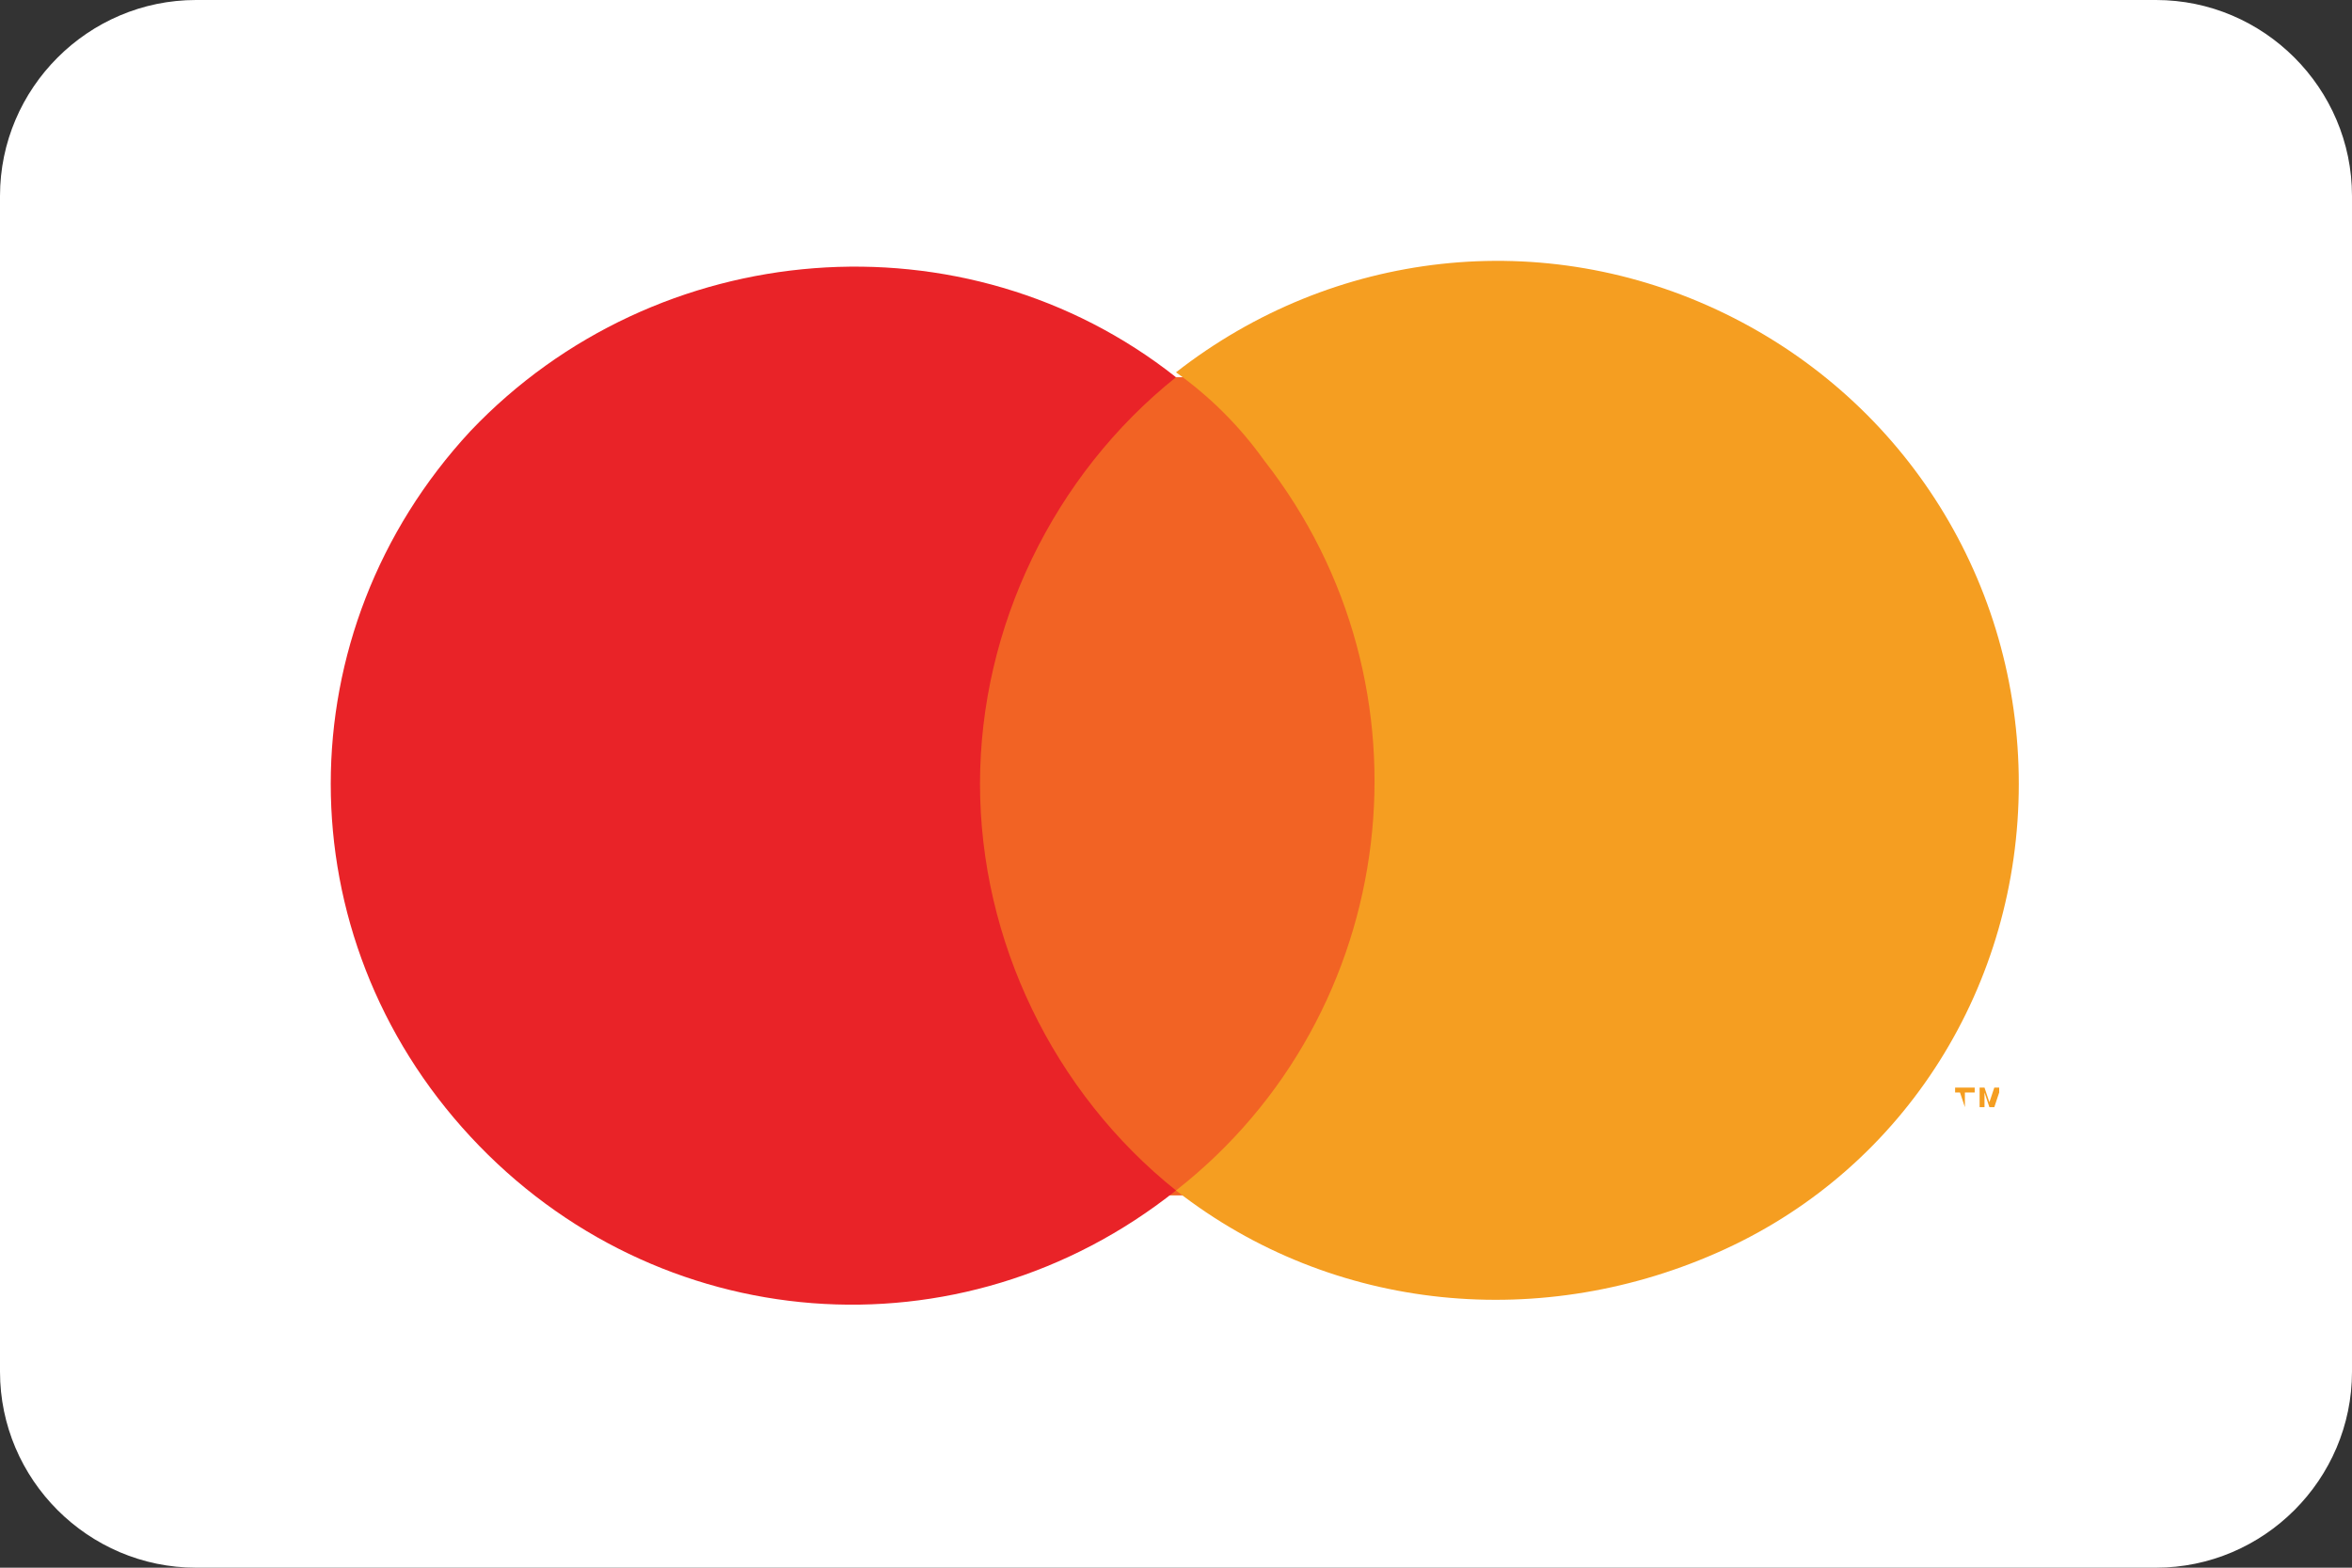
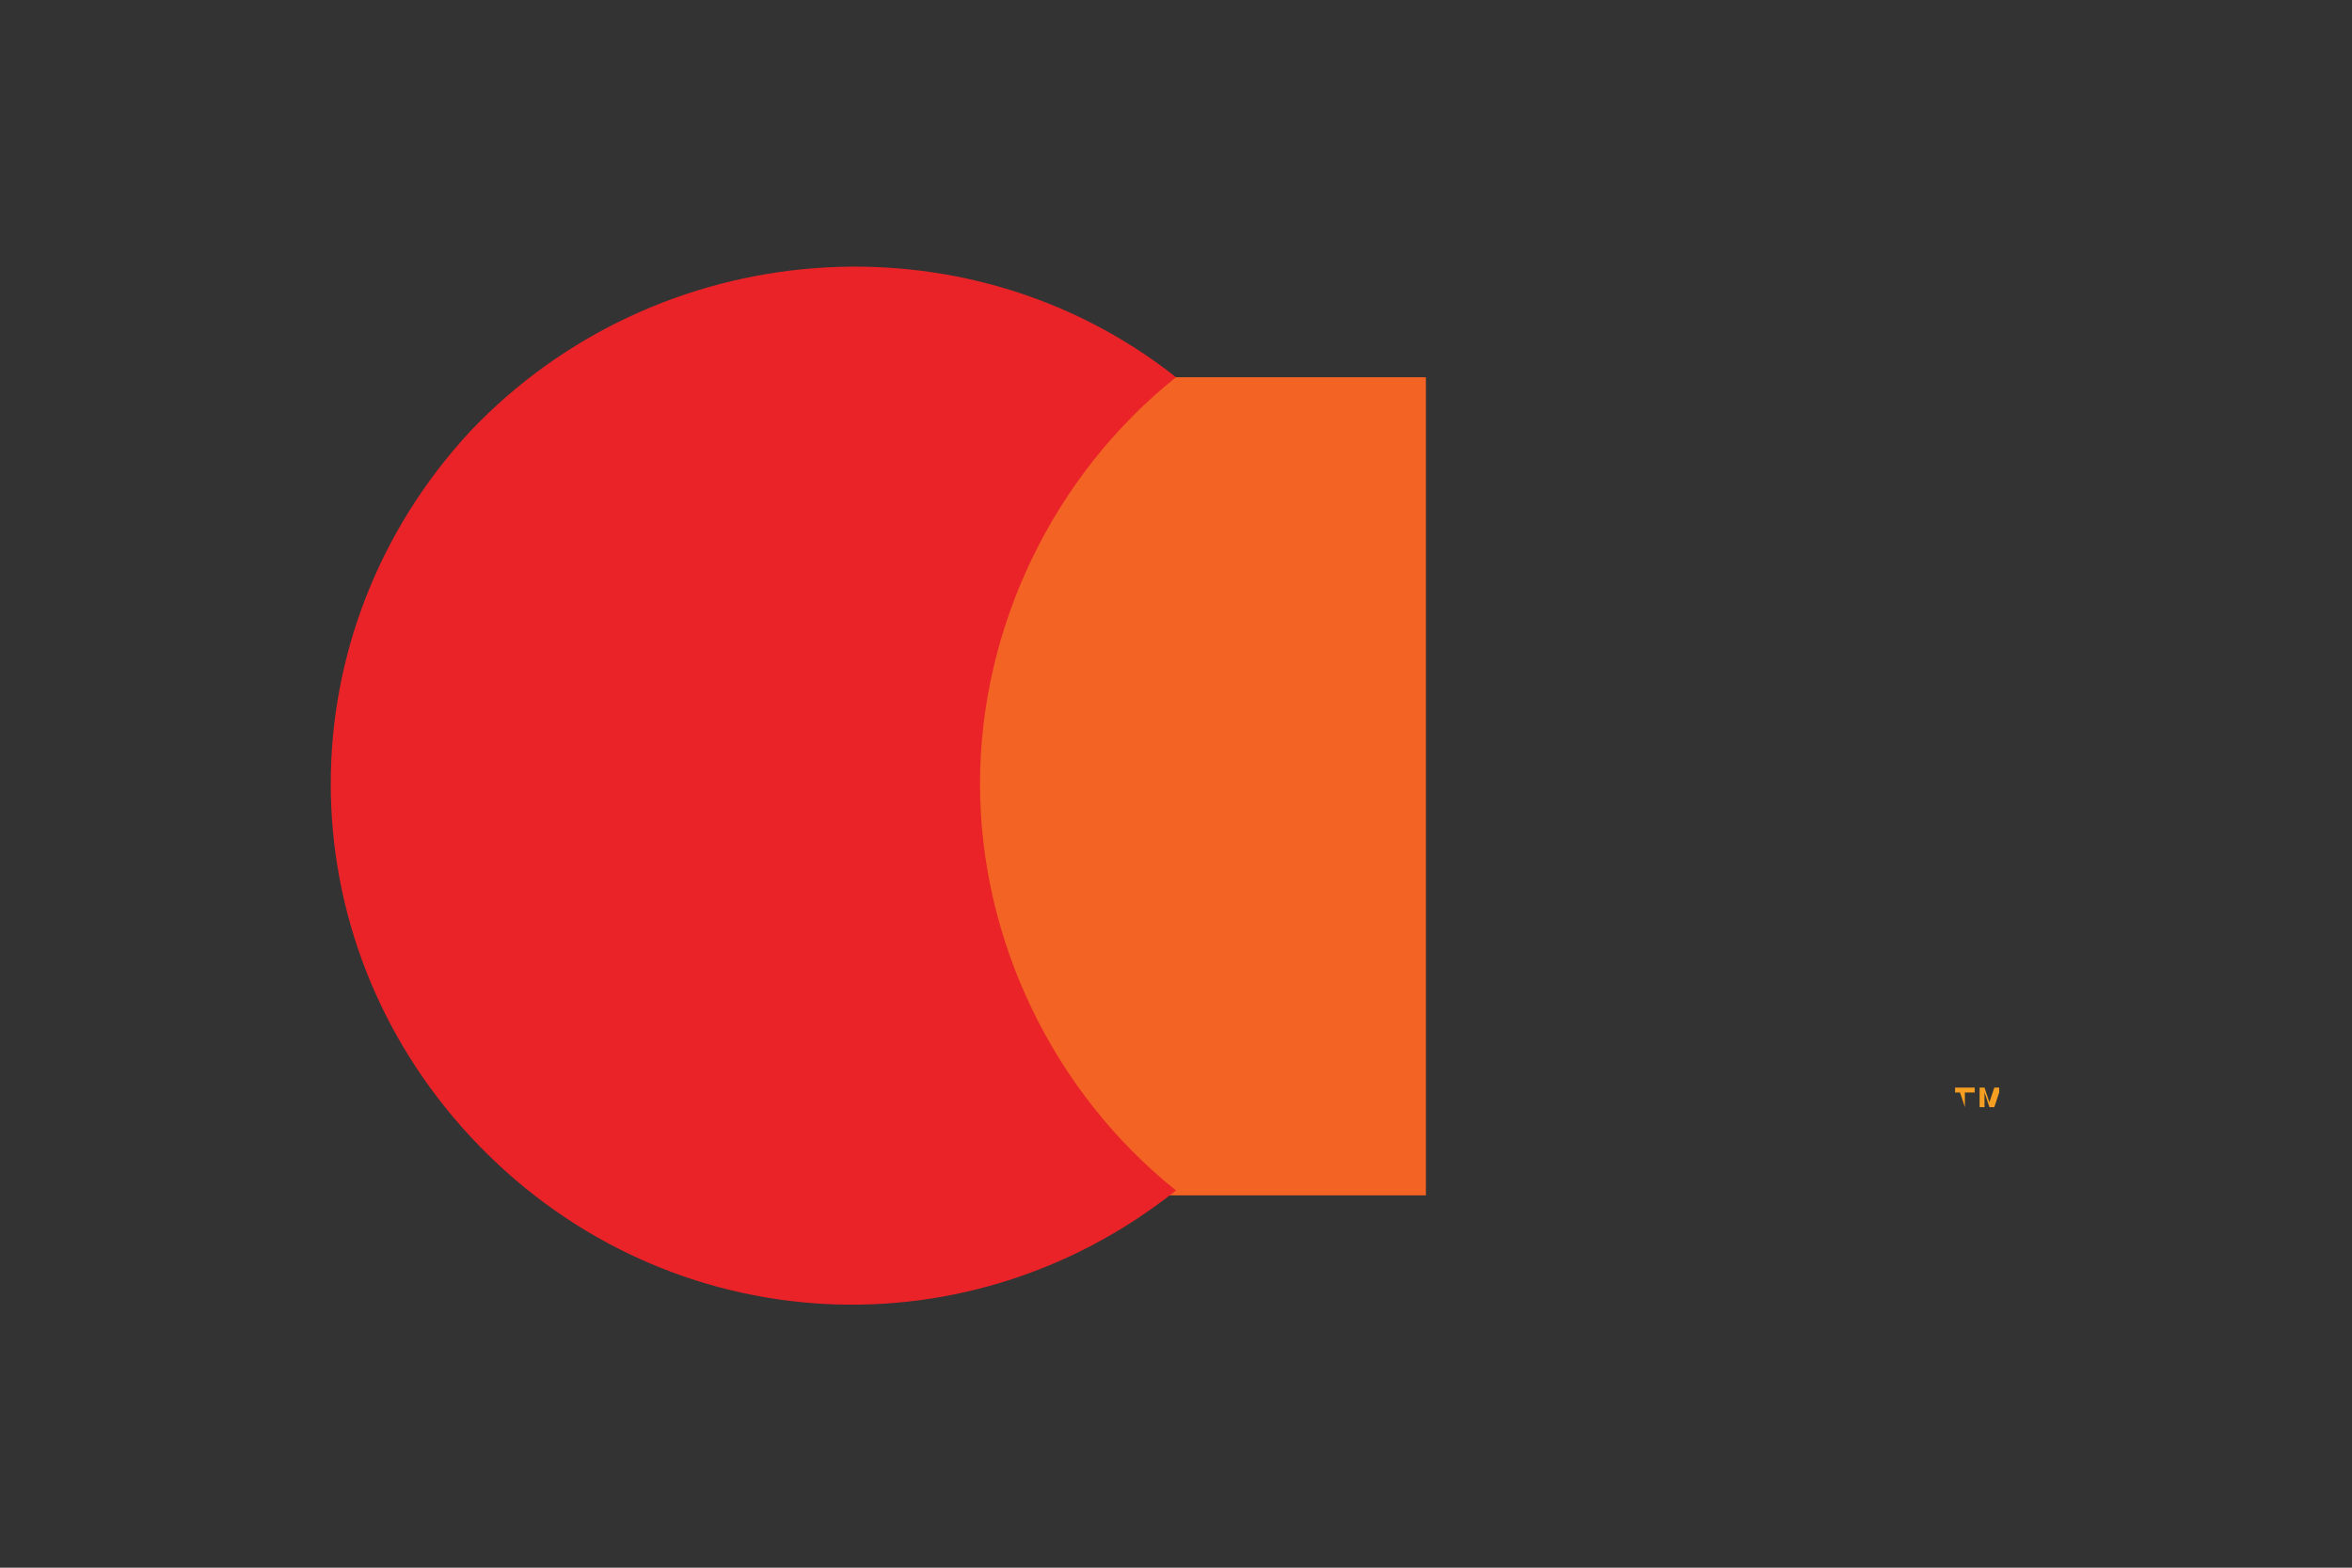
<svg xmlns="http://www.w3.org/2000/svg" version="1.1" id="Payment-Methods" x="0px" y="0px" viewBox="0 0 48 32" style="enable-background:new 0 0 48 32;" xml:space="preserve">
  <rect x="0" y="0" width="48" height="32" fill="#333333" stroke="none" />
  <style type="text/css">
	.st0{fill:#FFFFFF;}
	.st1{opacity:0;}
	.st2{fill:#F26324;}
	.st3{fill:#E92328;}
	.st4{fill:#F59E21;}
</style>
  <g id="mastercard-light-large_1_" transform="translate(208, 316)">
-     <path class="st0" d="M-204-316h40c2.2,0,4,1.8,4,4v24c0,2.2-1.8,4-4,4h-40c-2.2,0-4-1.8-4-4v-24C-208-314.2-206.2-316-204-316z" />
    <g transform="translate(4, 3)">
      <g class="st1">
-         <rect x="-207.4" y="-315.8" class="st0" width="38.7" height="25.6" />
-       </g>
+         </g>
      <rect x="-193.1" y="-311.3" class="st2" width="10.2" height="16.7" />
      <path class="st3" d="M-192-303c0-3.2,1.5-6.3,4-8.3c-4.3-3.4-10.6-2.9-14.4,1.1c-3.8,4.1-3.8,10.3,0,14.4c3.8,4.1,10,4.6,14.4,1.1    C-190.5-296.7-192-299.8-192-303z" />
      <path class="st4" d="M-171.9-296.4v-0.3h0.2v-0.1h-0.4v0.1h0.1L-171.9-296.4L-171.9-296.4z M-171.2-296.4v-0.4h-0.1l-0.1,0.3    l-0.1-0.3h-0.1v0.4h0.1v-0.3l0.1,0.3h0.1l0.1-0.3L-171.2-296.4L-171.2-296.4z" />
-       <path class="st4" d="M-170.8-303c0,4.1-2.3,7.8-6,9.5s-8,1.3-11.2-1.2c4.6-3.6,5.4-10.3,1.8-14.9c-0.5-0.7-1.1-1.3-1.8-1.8    c3.2-2.5,7.5-3,11.2-1.2S-170.8-307.1-170.8-303L-170.8-303z" />
    </g>
  </g>
</svg>